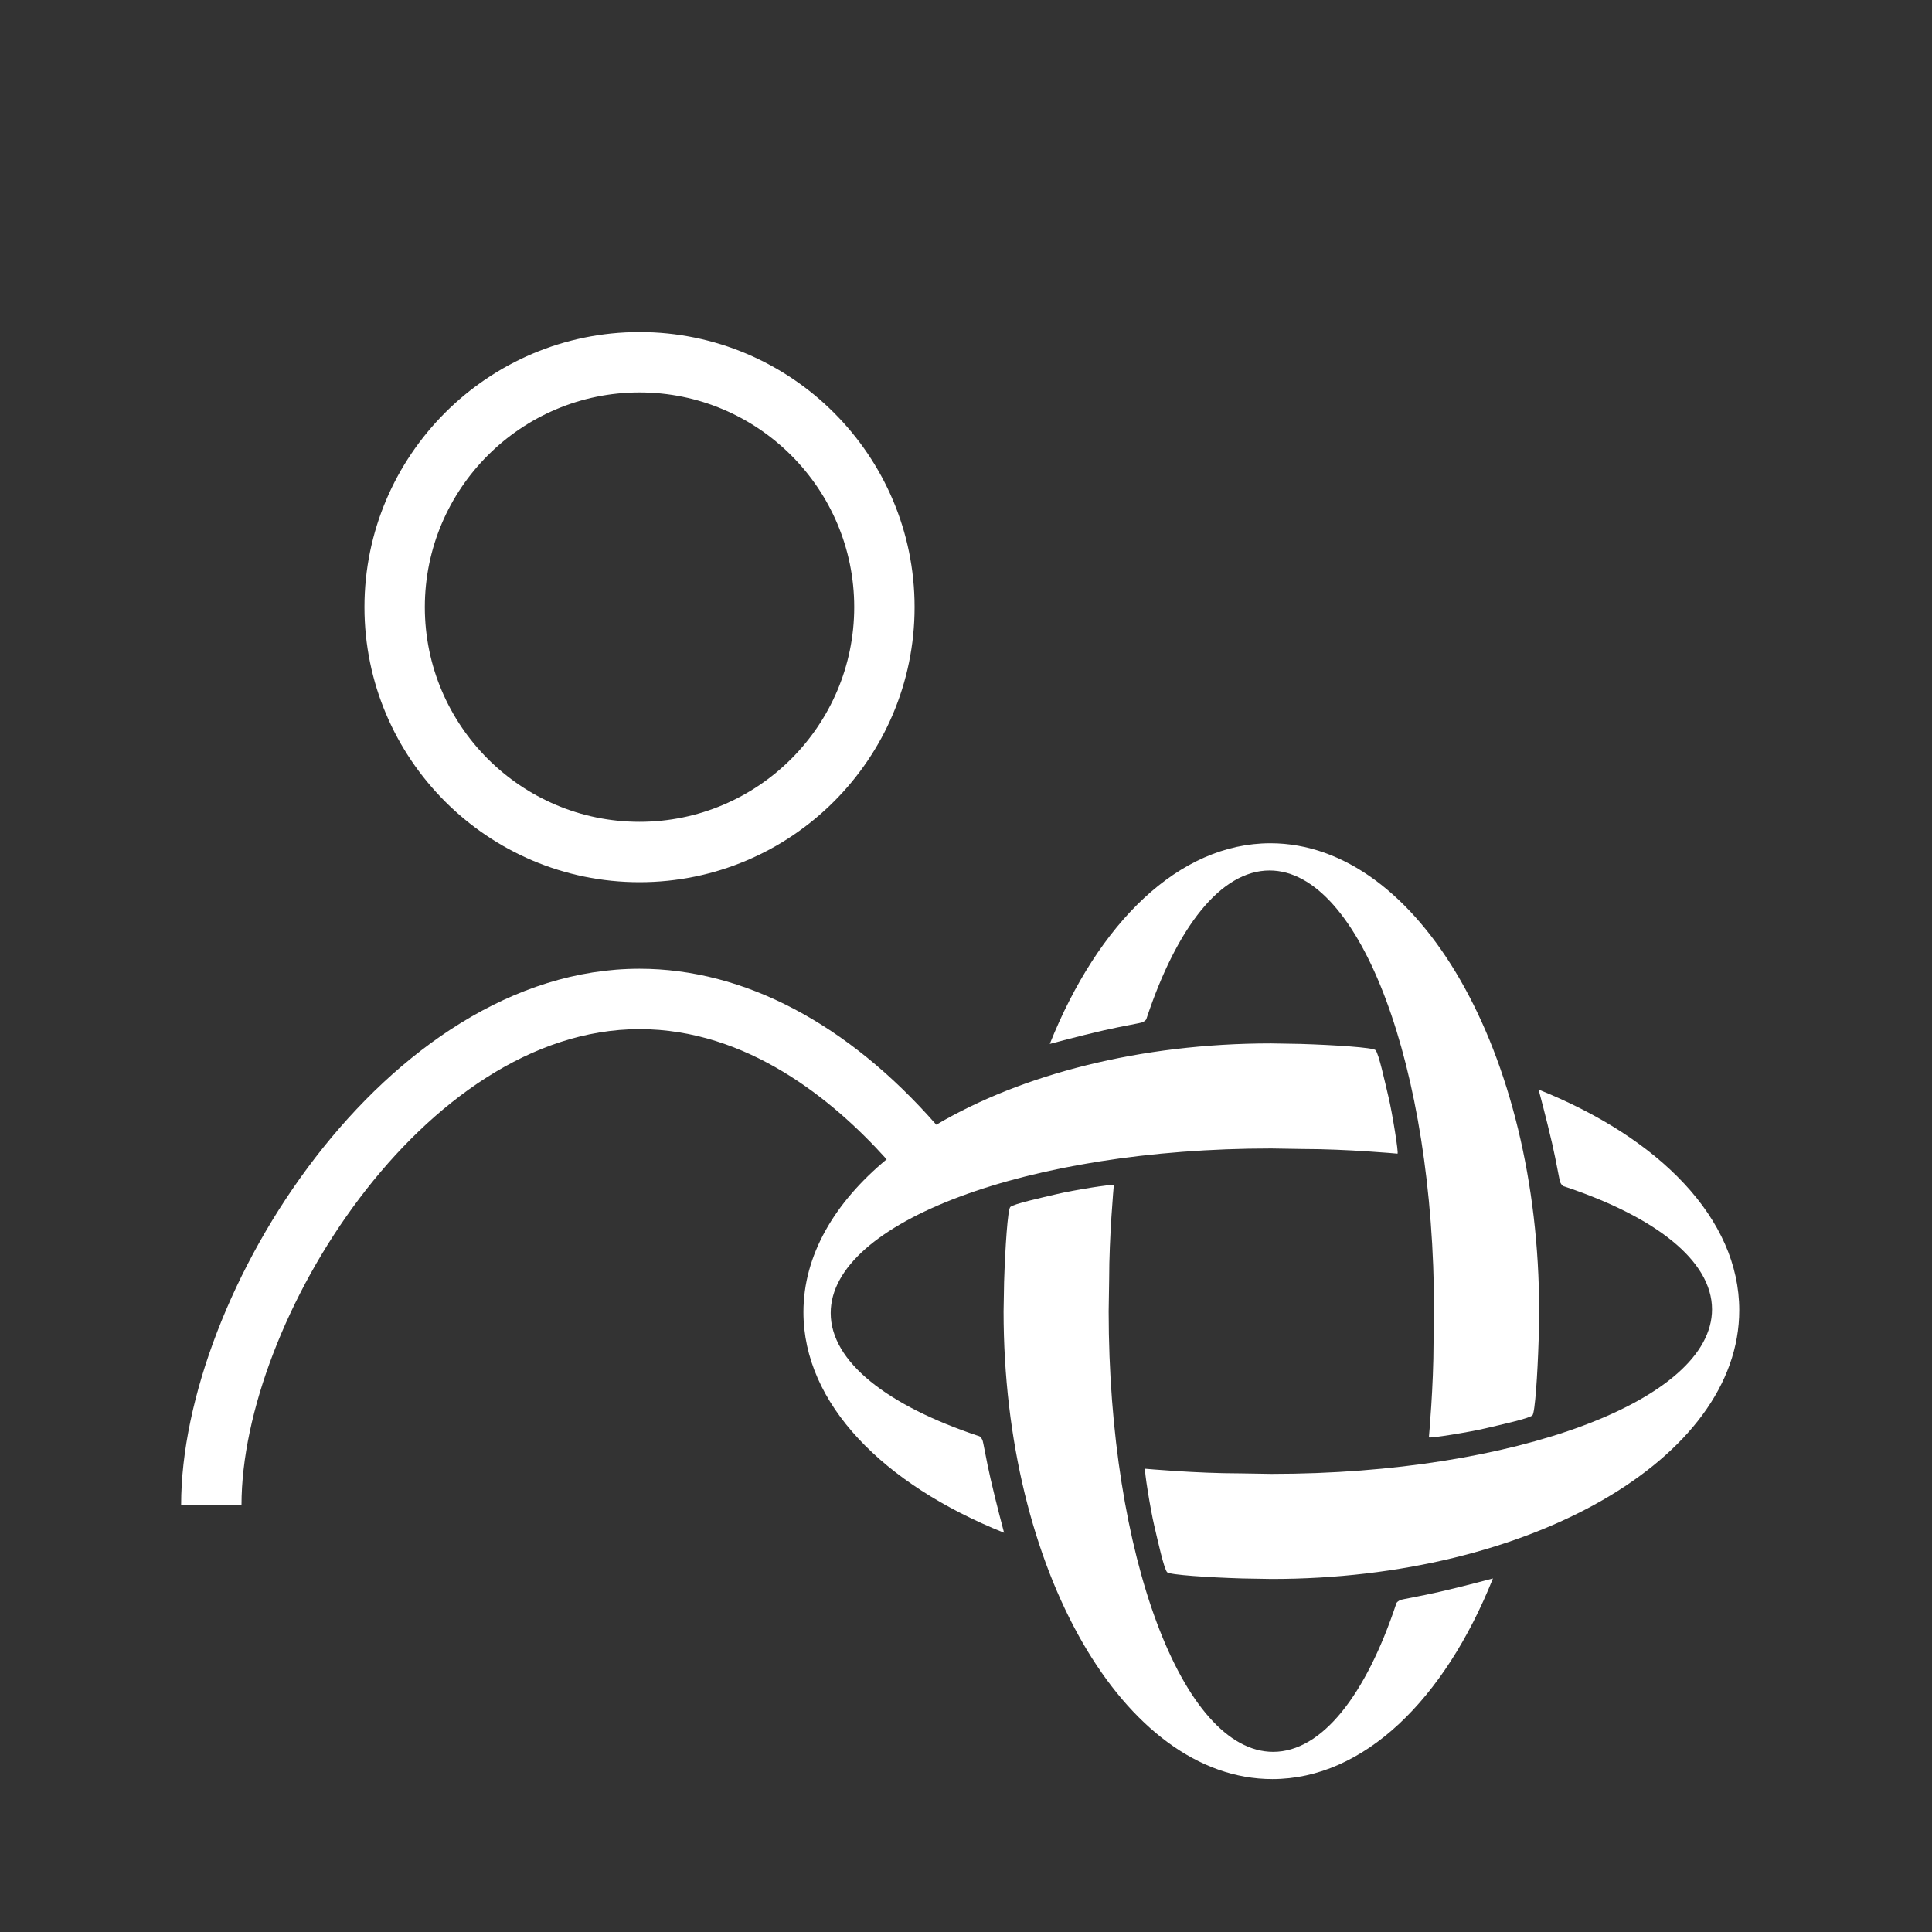
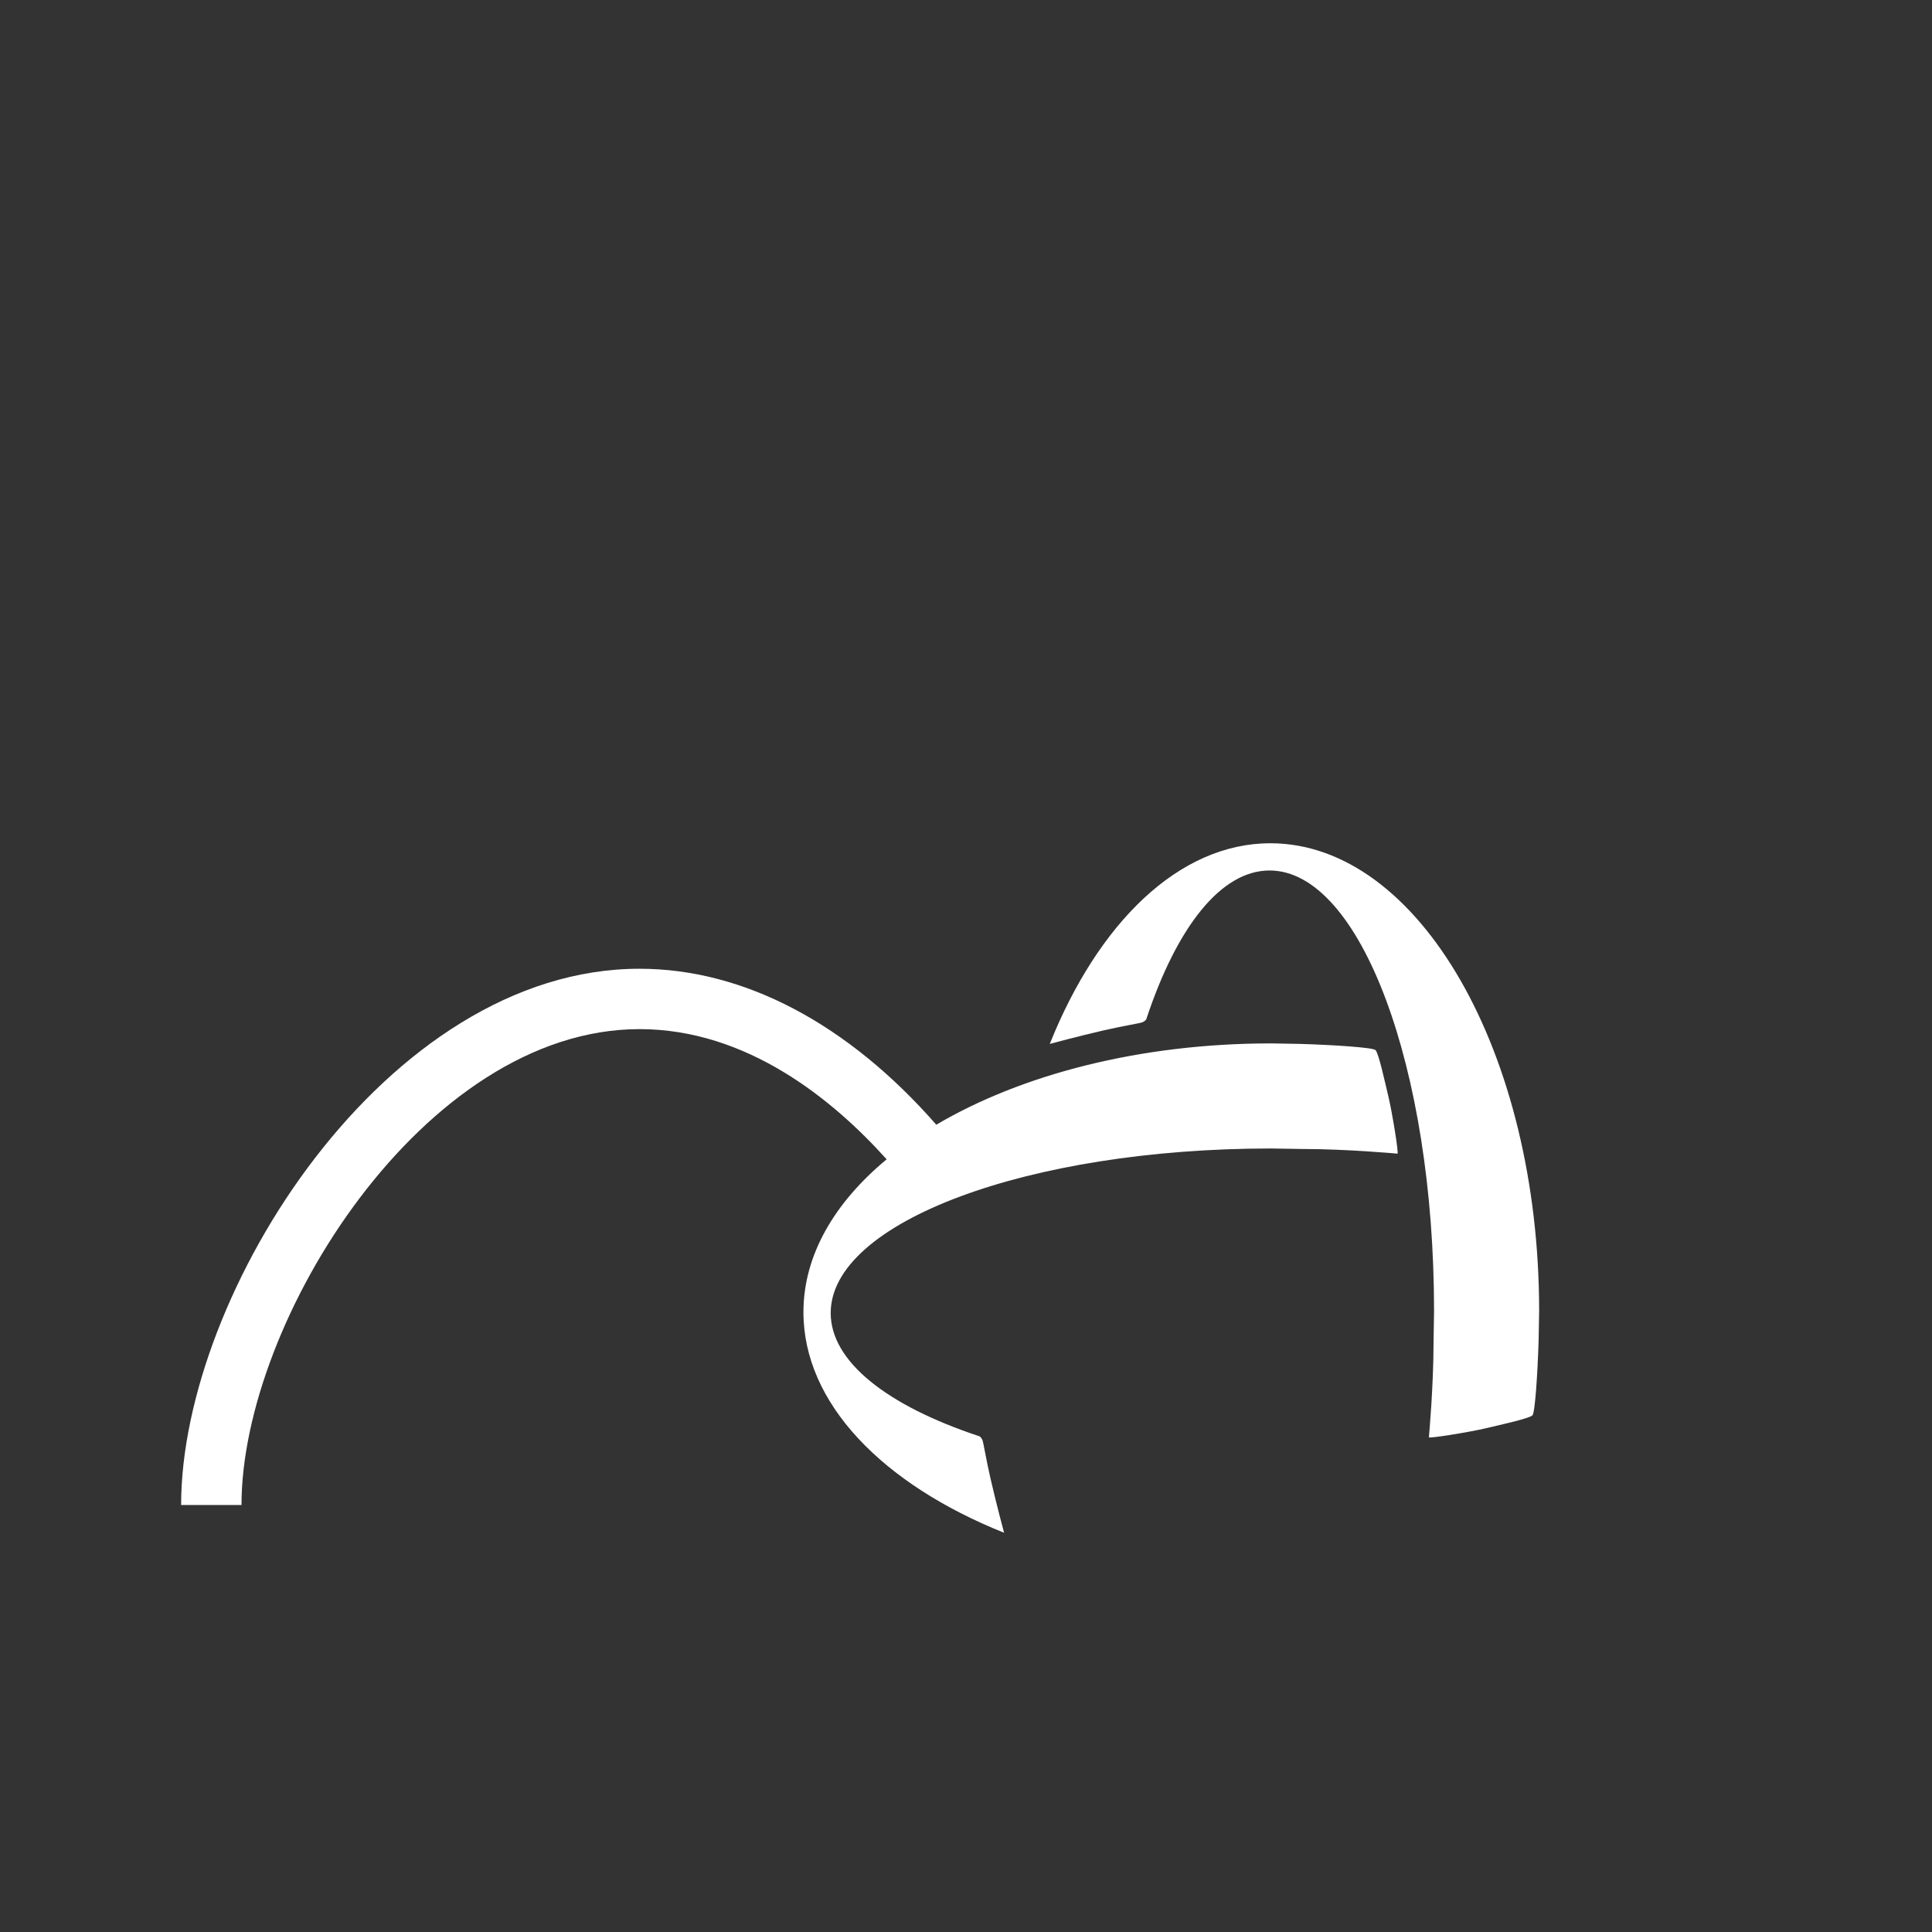
<svg xmlns="http://www.w3.org/2000/svg" width="64px" height="64px" viewBox="0 0 64 64" version="1.1">
  <rect x="0" y="0" width="64" height="64" fill="#333333" stroke="none" />
  <title>★/icon/64/2</title>
  <desc>Created with Sketch.</desc>
  <defs />
  <g id="★-icon" stroke="none" stroke-width="1" fill="none" fill-rule="evenodd">
    <g id="★/icon/64/2" fill="#FFFFFF">
      <path d="M37.85,33.862 C37.988,33.793 37.983,33.731 37.983,33.731 C38.981,30.728 40.436,28.836 42.056,28.836 C45.065,28.836 47.505,35.369 47.505,43.427 L47.488,44.471 C47.488,45.927 47.338,47.564 47.334,47.612 C47.33,47.66 48.701,47.437 49.211,47.315 C49.721,47.194 50.647,46.992 50.763,46.886 C50.85,46.805 50.933,45.529 50.969,44.4 L50.986,43.424 C50.986,34.869 47,27.934 42.083,27.934 C39.057,27.934 36.383,30.564 34.775,34.581 C34.775,34.581 35.715,34.327 36.562,34.132 C37.2,33.986 37.791,33.892 37.85,33.862" id="Fill-1" />
-       <path d="M46.381,53.006 C46.243,53.076 46.248,53.137 46.248,53.137 C45.25,56.14 43.795,58.032 42.175,58.032 C39.166,58.032 36.726,51.499 36.726,43.442 L36.742,42.397 C36.742,40.941 36.893,39.304 36.897,39.256 C36.901,39.208 35.53,39.431 35.021,39.553 C34.51,39.674 33.584,39.876 33.468,39.982 C33.381,40.063 33.298,41.339 33.262,42.468 L33.245,43.444 C33.245,51.999 37.231,58.934 42.148,58.934 C45.174,58.934 47.848,56.304 49.456,52.287 C49.456,52.287 48.516,52.542 47.669,52.735 C47.031,52.882 46.439,52.976 46.381,53.006" id="Fill-3" />
      <path d="M32.543,47.7 C32.474,47.562 32.412,47.568 32.412,47.568 C29.409,46.569 27.518,45.115 27.518,43.495 C27.518,40.485 34.05,38.045 42.108,38.045 L43.152,38.062 C44.608,38.062 46.245,38.212 46.293,38.216 C46.341,38.22 46.118,36.849 45.996,36.34 C45.874,35.83 45.674,34.903 45.567,34.787 C45.486,34.7 44.21,34.616 43.081,34.581 L42.106,34.564 C37.755,34.564 33.83,35.598 31.016,37.258 C28.097,33.922 24.653,32.091 21.185,32.091 C12.803,32.091 6,42.84 6,49.855 L8,49.855 C8,43.773 14.034,34.091 21.185,34.091 C24.737,34.091 27.585,36.416 29.371,38.404 C27.637,39.842 26.615,41.585 26.615,43.466 C26.615,46.493 29.245,49.167 33.262,50.775 C33.262,50.775 33.008,49.834 32.814,48.988 C32.667,48.35 32.573,47.759 32.543,47.7" id="Fill-6" />
-       <path d="M50.968,36.094 C50.968,36.094 51.222,37.035 51.417,37.882 C51.563,38.52 51.657,39.111 51.687,39.17 C51.756,39.307 51.818,39.302 51.818,39.302 C54.821,40.301 56.713,41.755 56.713,43.375 C56.713,46.385 50.18,48.824 42.122,48.824 L41.078,48.807 C39.621,48.807 37.985,48.657 37.937,48.654 C37.889,48.65 38.113,50.02 38.234,50.53 C38.354,51.039 38.556,51.967 38.663,52.082 C38.743,52.17 40.02,52.253 41.15,52.288 L42.125,52.305 C50.68,52.305 57.615,48.32 57.615,43.404 C57.615,40.376 54.985,37.702 50.968,36.094" id="Fill-8" />
-       <path d="M21.185,13 C25.106,13 28.297,16.19 28.297,20.112 C28.297,24.033 25.106,27.224 21.185,27.224 C17.264,27.224 14.073,24.033 14.073,20.112 C14.073,16.19 17.264,13 21.185,13 M21.185,29.224 C26.209,29.224 30.297,25.136 30.297,20.112 C30.297,15.087 26.209,11 21.185,11 C16.161,11 12.073,15.087 12.073,20.112 C12.073,25.136 16.161,29.224 21.185,29.224" id="Fill-11" />
    </g>
  </g>
</svg>